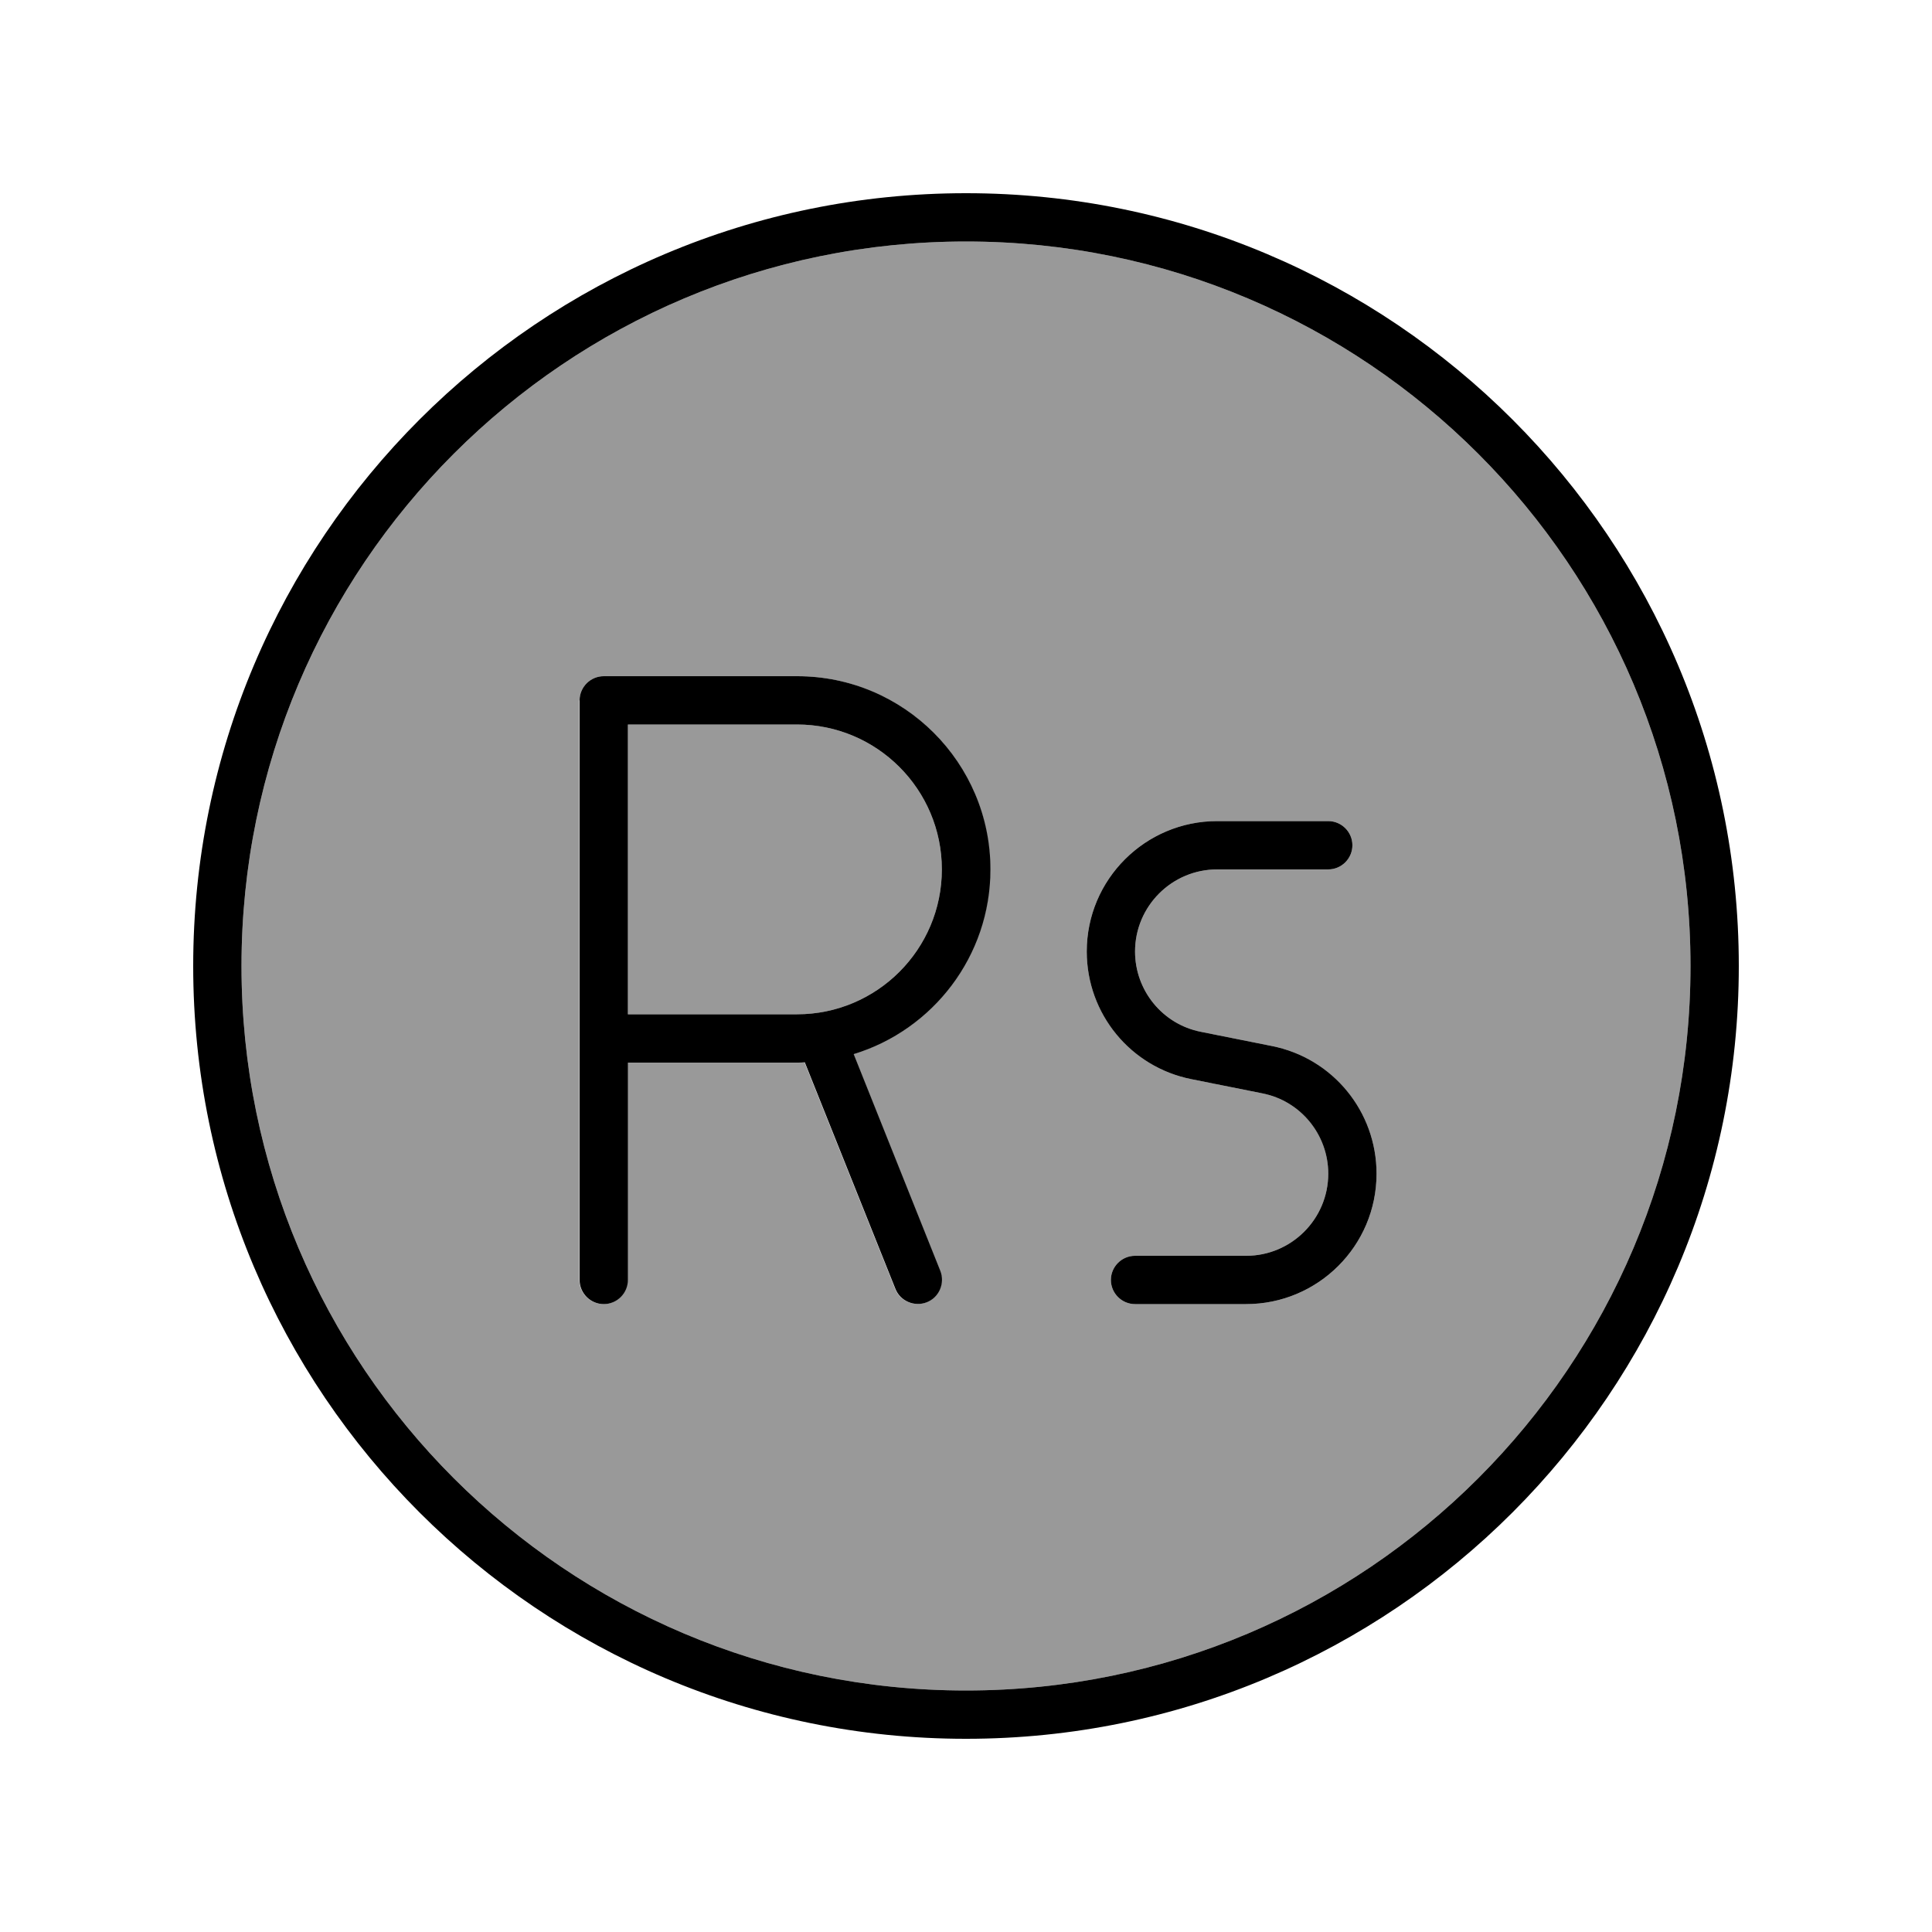
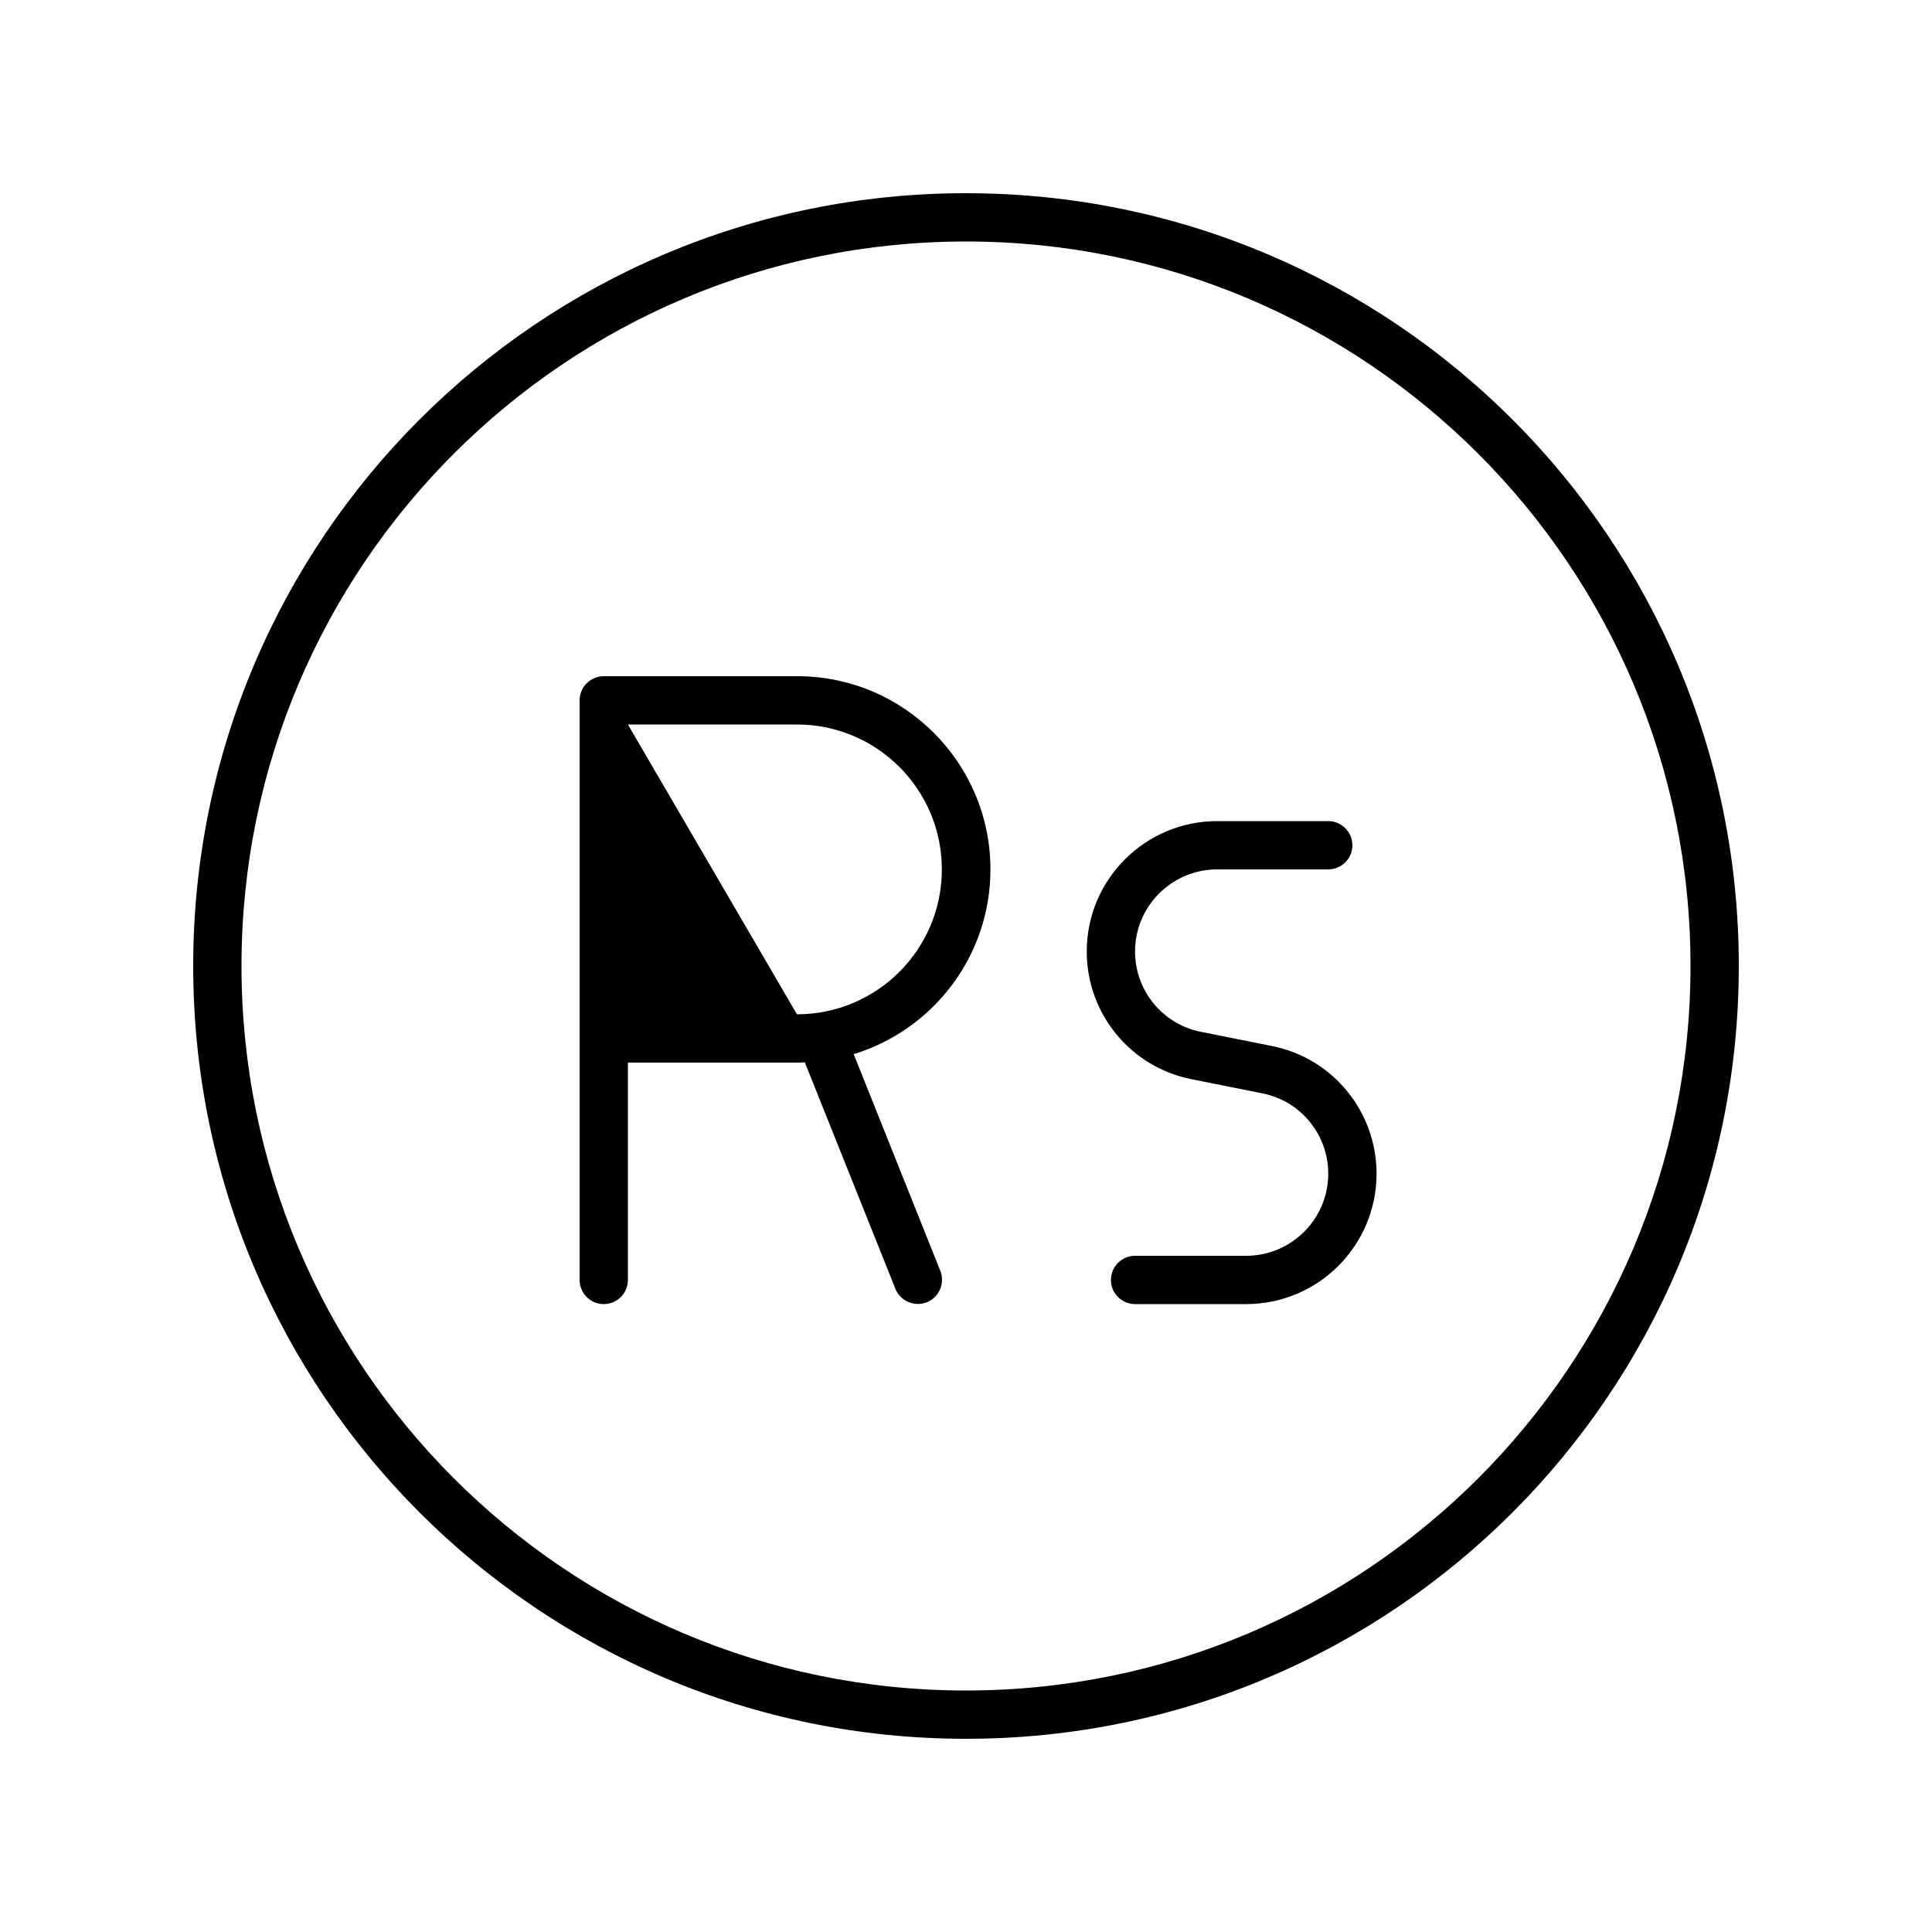
<svg xmlns="http://www.w3.org/2000/svg" viewBox="0 0 640 640">
-   <path opacity=".4" fill="currentColor" d="M80 320C80 452.5 187.5 560 320 560C452.5 560 560 452.5 560 320C560 187.5 452.5 80 320 80C187.5 80 80 187.5 80 320zM192 232C192 227.6 195.6 224 200 224L264 224C299.3 224 328 252.7 328 288C328 316.8 308.9 341.2 282.7 349.2L311.4 421C313 425.1 311 429.8 306.9 431.4C302.8 433 298.1 431 296.5 426.9L266.5 351.9C265.6 351.9 264.8 352 263.9 352L207.9 352L207.9 424C207.9 428.4 204.3 432 199.9 432C195.5 432 191.9 428.4 191.9 424L191.9 232zM208 240L208 336L264 336C290.5 336 312 314.5 312 288C312 261.5 290.5 240 264 240L208 240zM360 315.2C360 291.4 379.3 272 403.2 272L440 272C444.4 272 448 275.6 448 280C448 284.4 444.4 288 440 288L403.2 288C388.2 288 376 300.2 376 315.2C376 328.1 385.1 339.3 397.8 341.8L421.3 346.5C441.5 350.5 456 368.3 456 388.8C456 412.6 436.7 432 412.8 432L376 432C371.6 432 368 428.4 368 424C368 419.6 371.6 416 376 416L412.8 416C427.8 416 440 403.8 440 388.8C440 375.8 430.9 364.7 418.2 362.2L394.7 357.5C374.5 353.5 360 335.7 360 315.2z" />
-   <path fill="currentColor" d="M320 80C452.5 80 560 187.5 560 320C560 452.5 452.5 560 320 560C187.5 560 80 452.5 80 320C80 187.5 187.5 80 320 80zM320 576C461.4 576 576 461.4 576 320C576 178.6 461.4 64 320 64C178.6 64 64 178.6 64 320C64 461.4 178.6 576 320 576zM200 224C195.6 224 192 227.6 192 232L192 424C192 428.4 195.6 432 200 432C204.4 432 208 428.4 208 424L208 352L264 352C264.9 352 265.7 352 266.6 351.9L296.6 426.9C298.2 431 302.9 433 307 431.4C311.1 429.8 313.1 425.1 311.5 421L282.8 349.2C309 341.2 328.1 316.8 328.1 288C328.1 252.7 299.4 224 264.1 224L200.1 224zM264 336L208 336L208 240L264 240C290.5 240 312 261.5 312 288C312 314.5 290.5 336 264 336zM360 315.2C360 335.8 374.5 353.5 394.7 357.5L418.2 362.2C430.9 364.7 440 375.9 440 388.8C440 403.8 427.8 416 412.8 416L376 416C371.6 416 368 419.6 368 424C368 428.4 371.6 432 376 432L412.8 432C436.6 432 456 412.7 456 388.8C456 368.2 441.5 350.5 421.3 346.5L397.8 341.8C385.1 339.3 376 328.1 376 315.2C376 300.2 388.2 288 403.2 288L440 288C444.4 288 448 284.4 448 280C448 275.6 444.4 272 440 272L403.2 272C379.4 272 360 291.3 360 315.2z" />
+   <path fill="currentColor" d="M320 80C452.5 80 560 187.5 560 320C560 452.5 452.5 560 320 560C187.5 560 80 452.5 80 320C80 187.5 187.5 80 320 80zM320 576C461.4 576 576 461.4 576 320C576 178.6 461.4 64 320 64C178.6 64 64 178.6 64 320C64 461.4 178.6 576 320 576zM200 224C195.6 224 192 227.6 192 232L192 424C192 428.4 195.6 432 200 432C204.4 432 208 428.4 208 424L208 352L264 352C264.9 352 265.7 352 266.6 351.9L296.6 426.9C298.2 431 302.9 433 307 431.4C311.1 429.8 313.1 425.1 311.5 421L282.8 349.2C309 341.2 328.1 316.8 328.1 288C328.1 252.7 299.4 224 264.1 224L200.1 224zM264 336L208 240L264 240C290.5 240 312 261.5 312 288C312 314.5 290.5 336 264 336zM360 315.2C360 335.8 374.5 353.5 394.7 357.5L418.2 362.2C430.9 364.7 440 375.9 440 388.8C440 403.8 427.8 416 412.8 416L376 416C371.6 416 368 419.6 368 424C368 428.4 371.6 432 376 432L412.8 432C436.6 432 456 412.7 456 388.8C456 368.2 441.5 350.5 421.3 346.5L397.8 341.8C385.1 339.3 376 328.1 376 315.2C376 300.2 388.2 288 403.2 288L440 288C444.4 288 448 284.4 448 280C448 275.6 444.4 272 440 272L403.2 272C379.4 272 360 291.3 360 315.2z" />
</svg>